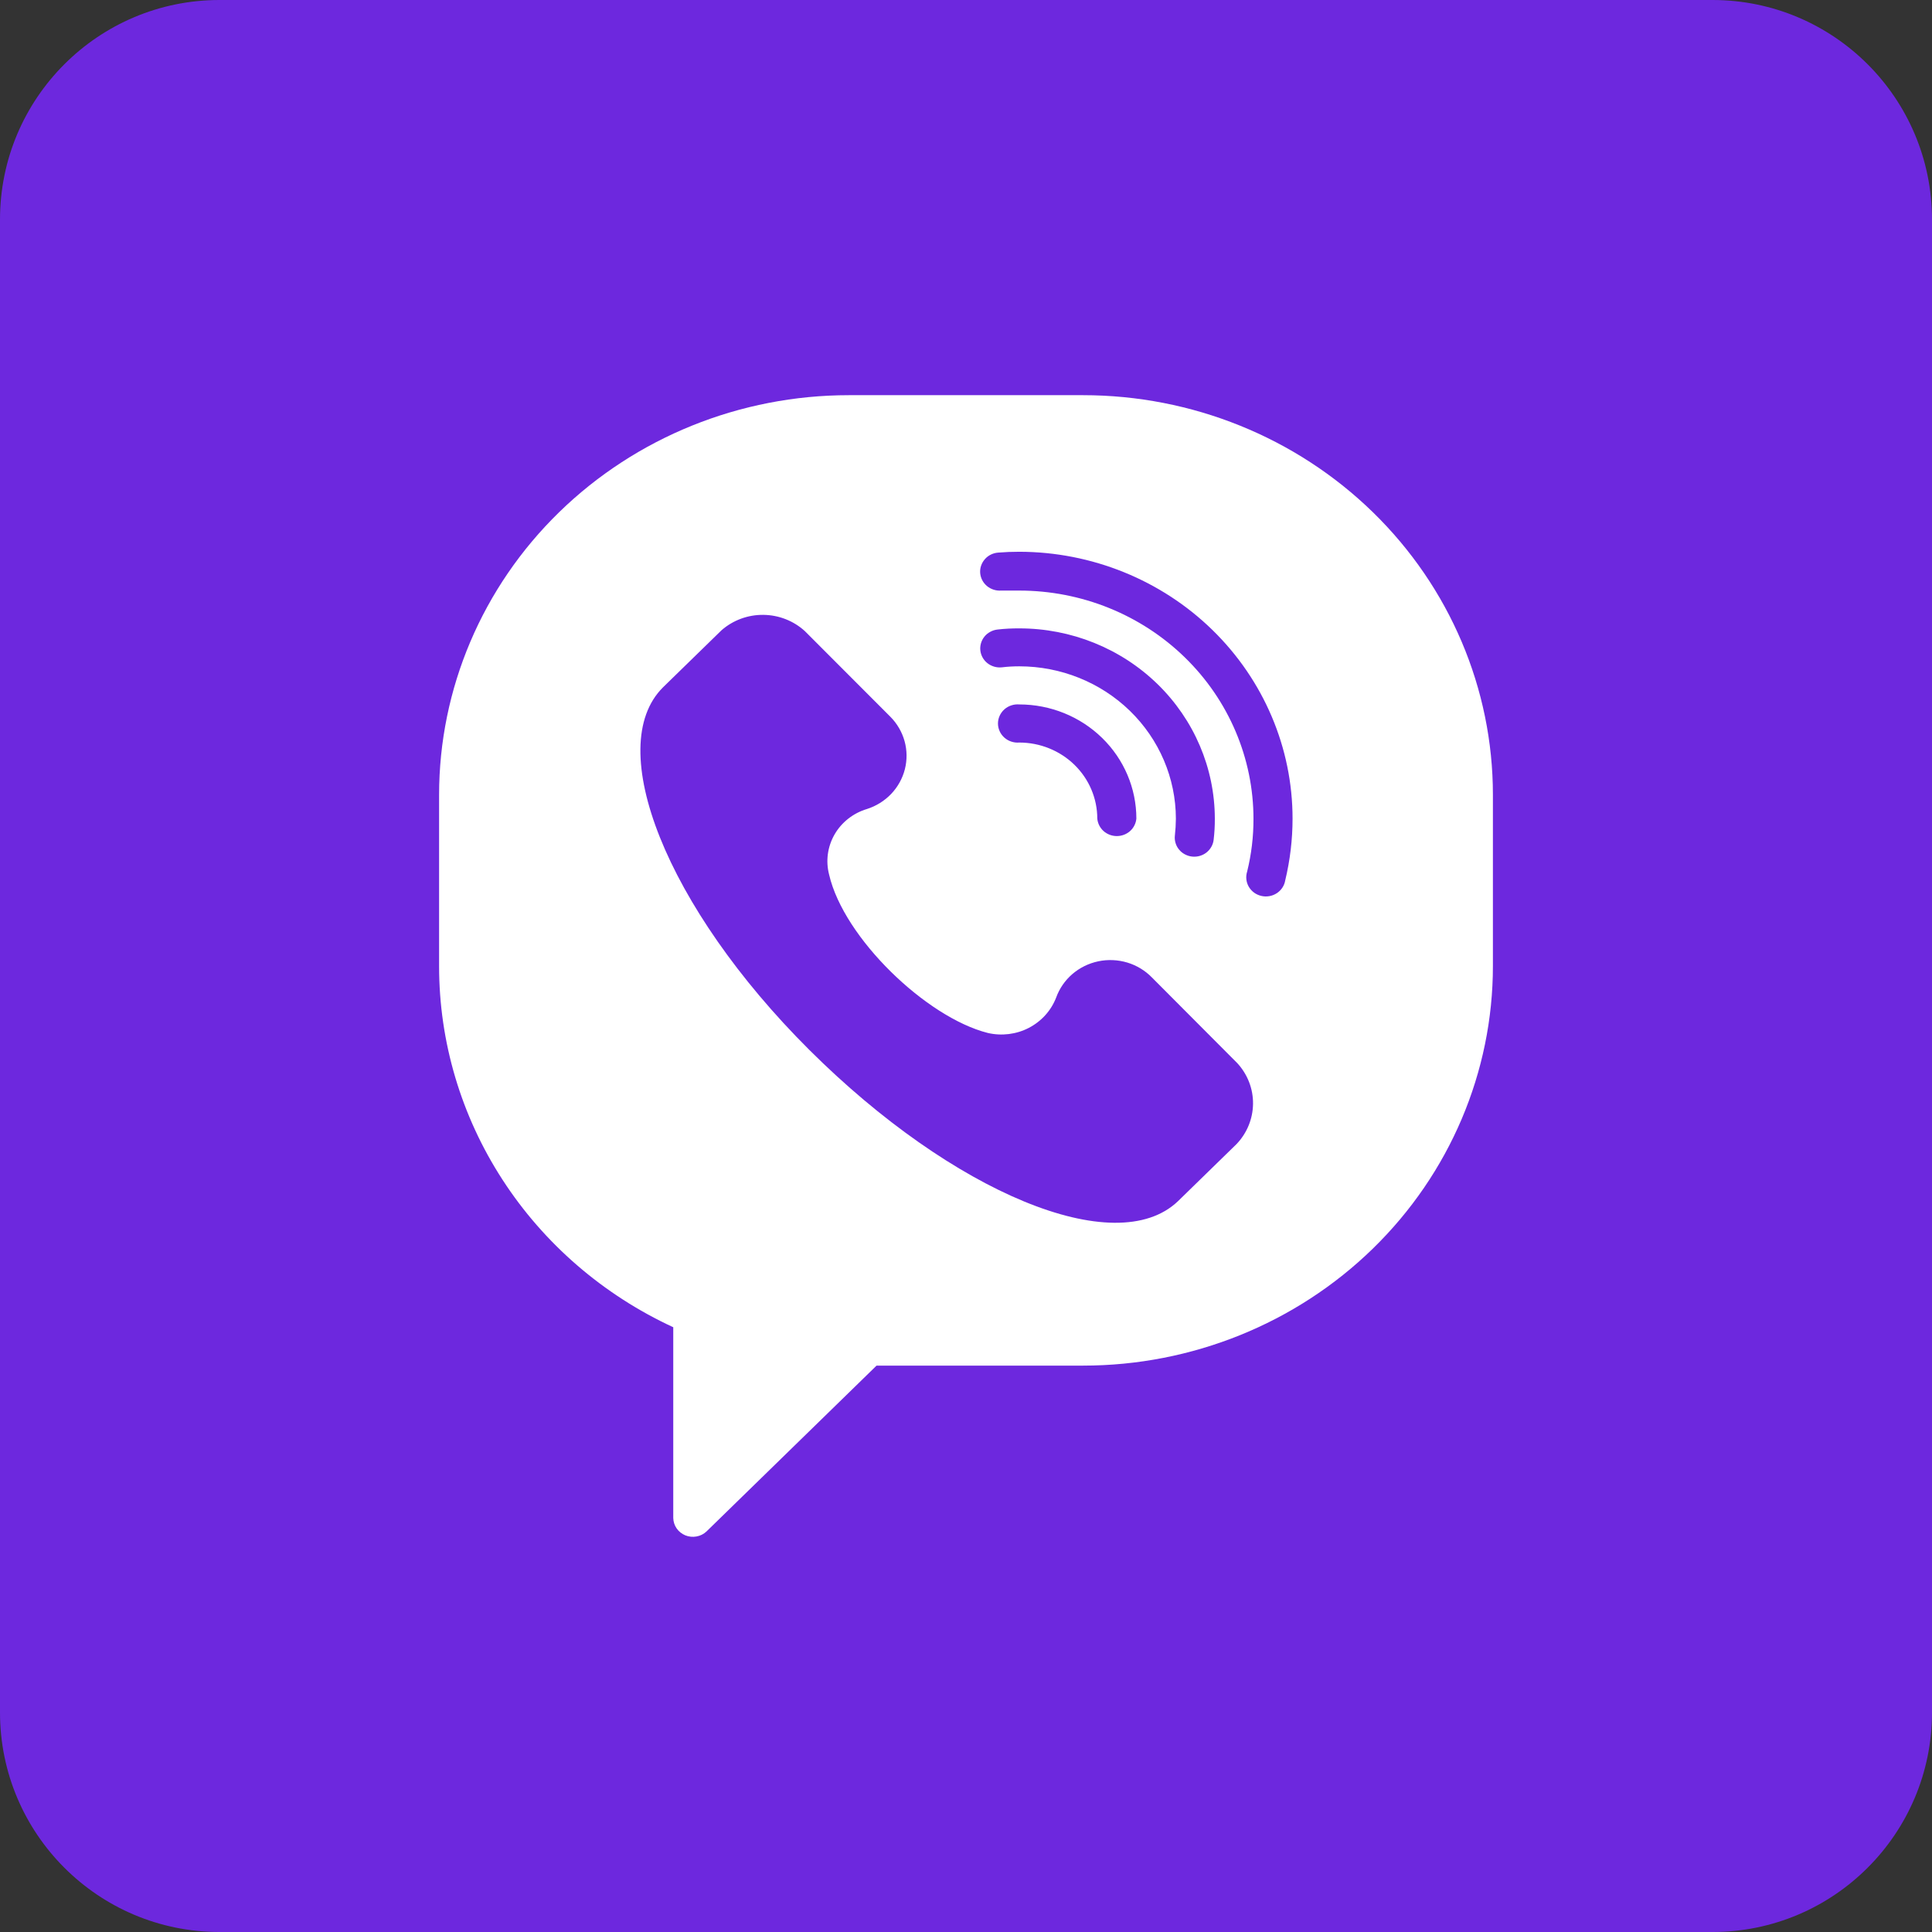
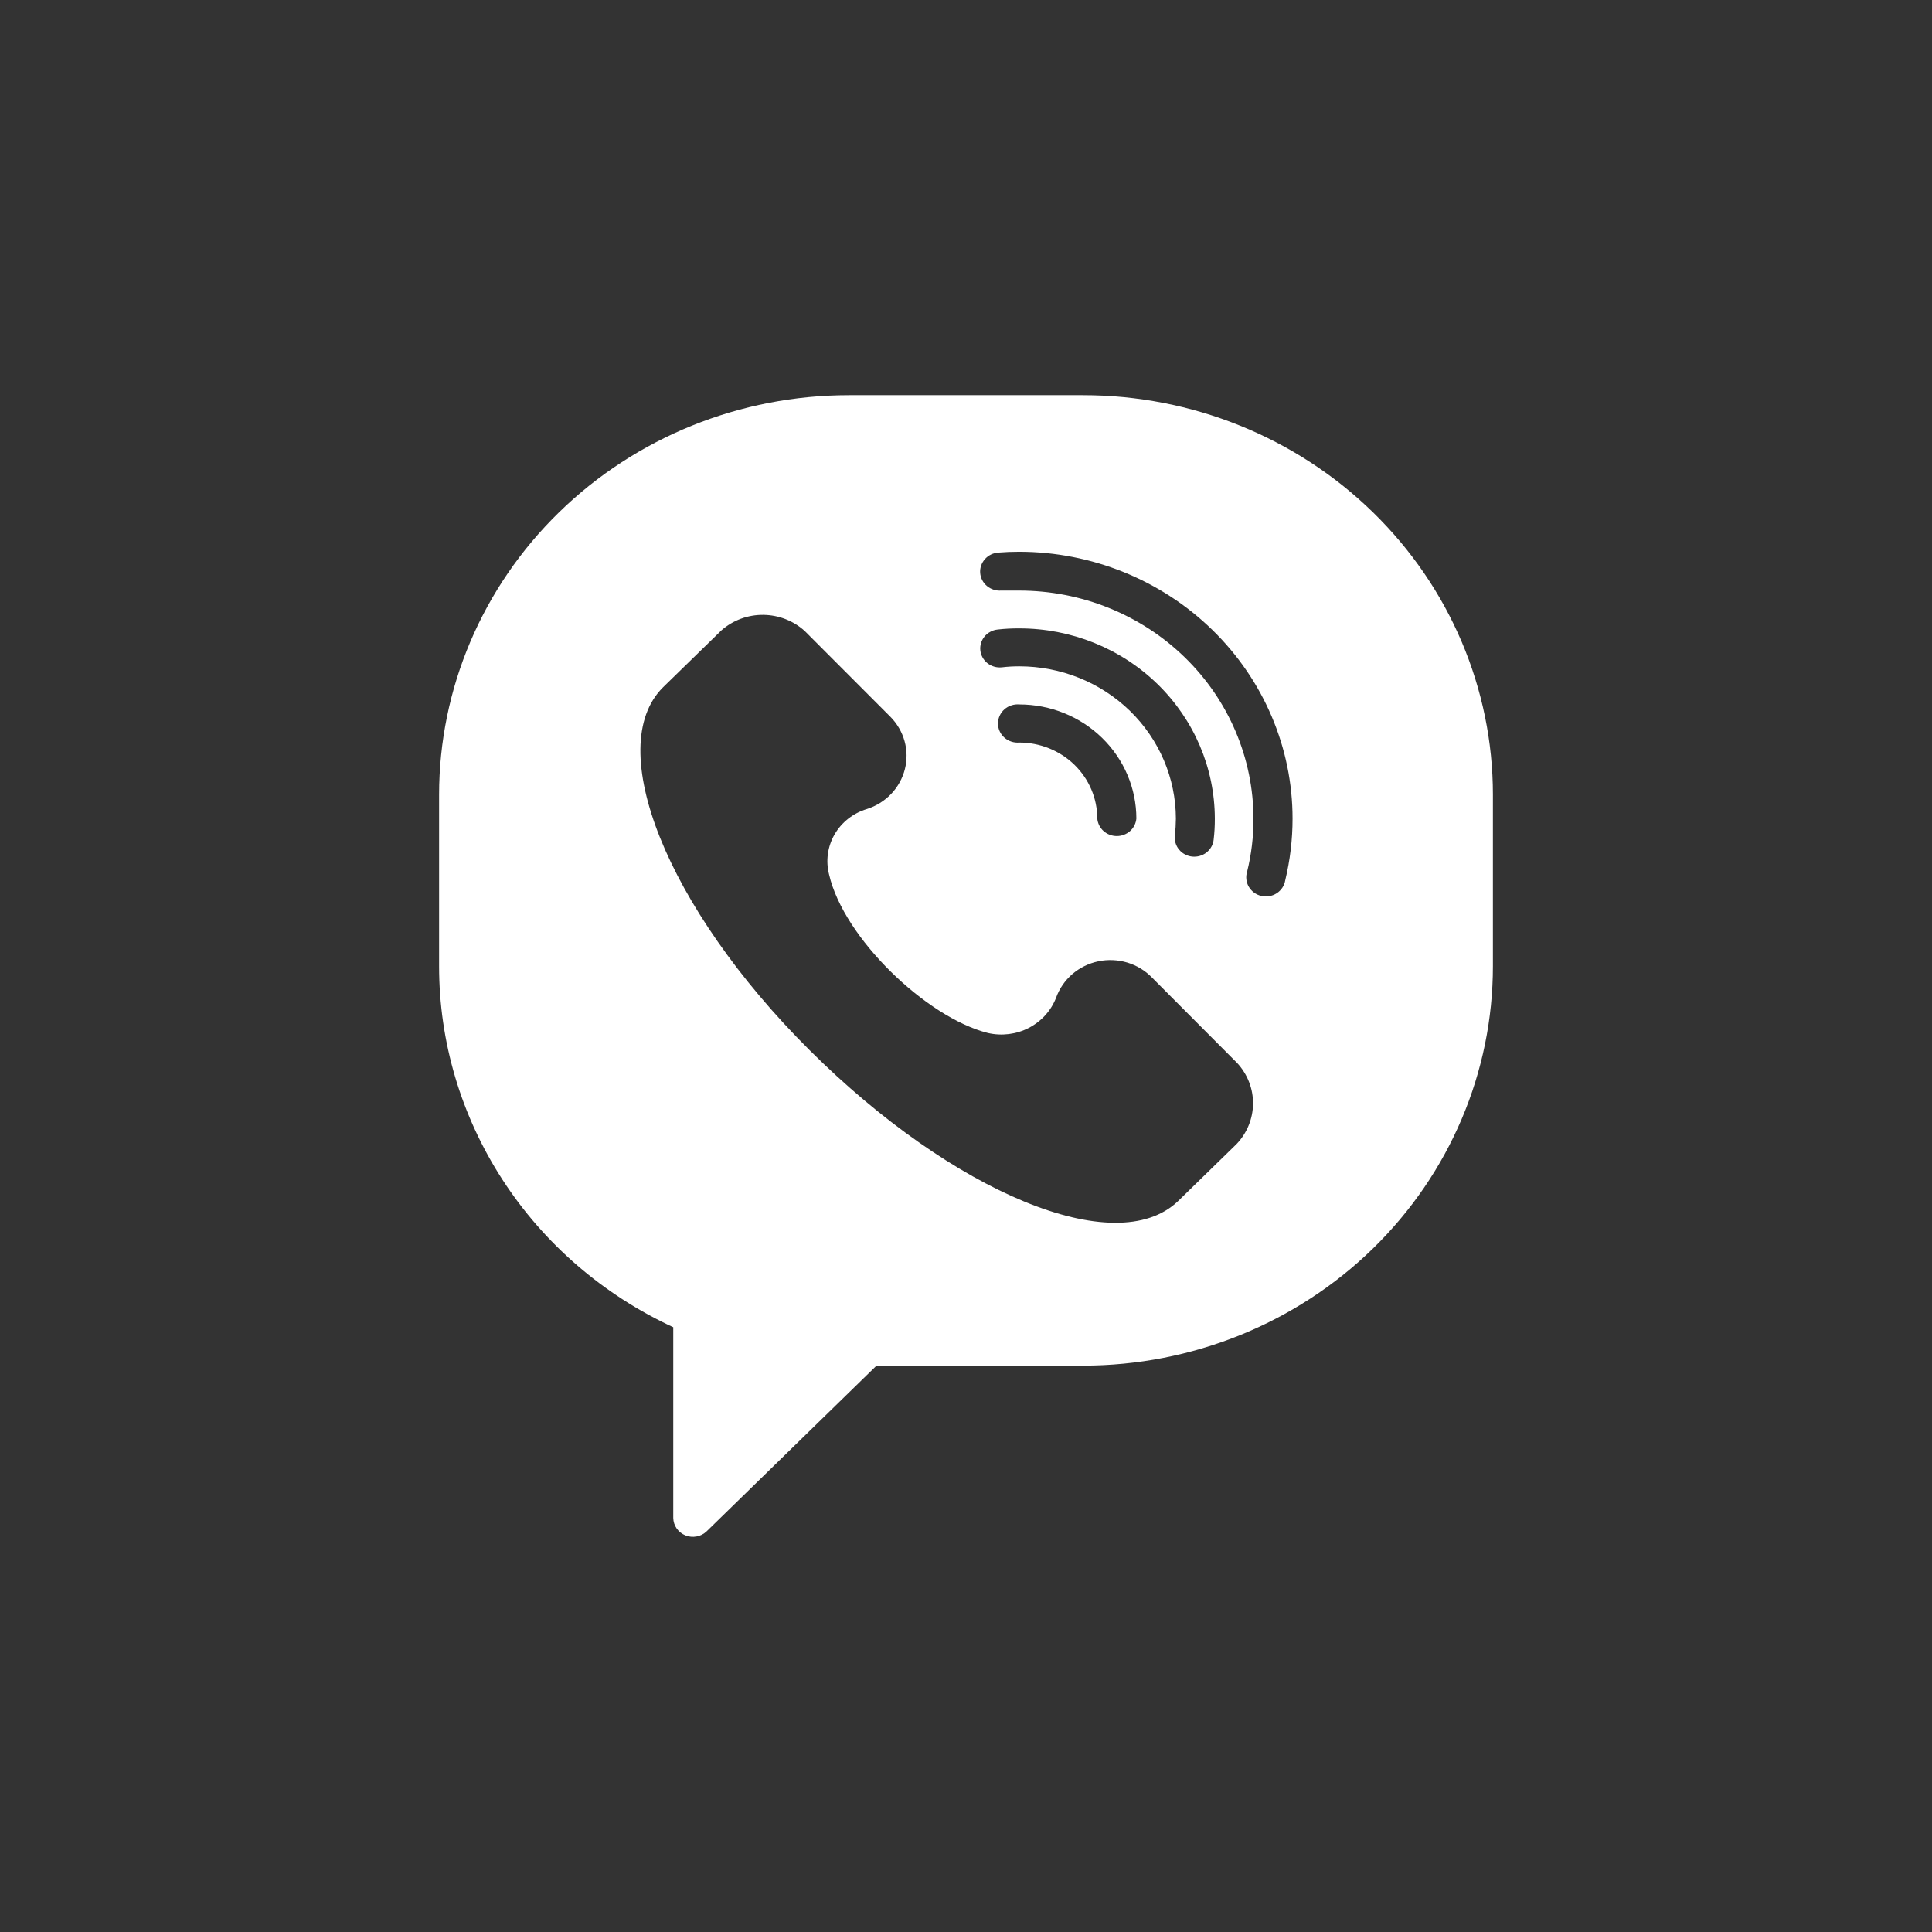
<svg xmlns="http://www.w3.org/2000/svg" width="44" height="44" viewBox="0 0 44 44" fill="none">
  <rect x="0" y="0" width="44" height="44" fill="#333333" stroke="none" />
-   <path d="M0 5C0 2.239 2.239 0 5 0H39C41.761 0 44 2.239 44 5V39C44 41.761 41.761 44 39 44H5C2.239 44 0 41.761 0 39V5Z" fill="#6D28DE" />
  <path d="M24.667 9H19.333C16.858 9 14.484 9.959 12.734 11.665C10.983 13.372 10 15.687 10 18.101V22.001C9.999 23.724 10.5 25.411 11.444 26.867C12.388 28.324 13.737 29.489 15.333 30.227V34.572C15.335 34.657 15.362 34.74 15.411 34.81C15.46 34.88 15.529 34.934 15.609 34.967C15.689 34.999 15.778 35.008 15.863 34.992C15.949 34.977 16.027 34.937 16.09 34.878L19.963 31.101H24.667C27.142 31.101 29.516 30.142 31.266 28.436C33.017 26.729 34 24.414 34 22.001V18.101C34 15.687 33.017 13.372 31.266 11.665C29.516 9.959 27.142 9 24.667 9ZM28.16 26.057L26.827 27.357C25.407 28.712 21.7 27.165 18.433 23.912C15.167 20.658 13.733 17.009 15.1 15.653L16.433 14.353C16.695 14.124 17.034 13.999 17.386 14.003C17.737 14.007 18.074 14.139 18.33 14.373L20.277 16.323C20.431 16.478 20.543 16.67 20.601 16.879C20.659 17.088 20.661 17.308 20.608 17.518C20.554 17.729 20.447 17.922 20.296 18.081C20.145 18.239 19.954 18.358 19.743 18.425C19.43 18.519 19.166 18.727 19.006 19.005C18.846 19.284 18.802 19.611 18.883 19.921C19.217 21.364 21.097 23.171 22.497 23.525C22.812 23.598 23.145 23.557 23.431 23.409C23.718 23.26 23.939 23.015 24.053 22.719C24.127 22.513 24.255 22.328 24.423 22.183C24.591 22.039 24.794 21.939 25.014 21.893C25.233 21.847 25.461 21.858 25.675 21.922C25.889 21.987 26.083 22.105 26.237 22.264L28.18 24.214C28.413 24.468 28.541 24.798 28.537 25.139C28.533 25.48 28.399 25.808 28.16 26.057ZM23.213 15.175C23.081 15.175 22.948 15.182 22.817 15.198C22.759 15.204 22.7 15.199 22.644 15.183C22.588 15.167 22.536 15.141 22.49 15.105C22.445 15.07 22.407 15.026 22.379 14.976C22.351 14.926 22.333 14.871 22.327 14.815C22.32 14.758 22.326 14.701 22.342 14.646C22.358 14.592 22.385 14.541 22.422 14.496C22.458 14.452 22.503 14.415 22.555 14.388C22.606 14.36 22.662 14.343 22.72 14.337C22.884 14.318 23.049 14.31 23.213 14.311C24.393 14.31 25.525 14.766 26.36 15.578C27.195 16.391 27.665 17.493 27.667 18.643C27.668 18.804 27.659 18.965 27.64 19.124C27.634 19.181 27.616 19.236 27.588 19.285C27.56 19.335 27.522 19.379 27.477 19.415C27.431 19.451 27.379 19.477 27.323 19.493C27.267 19.509 27.208 19.514 27.15 19.508C27.092 19.502 27.036 19.484 26.985 19.457C26.933 19.43 26.888 19.393 26.852 19.348C26.815 19.304 26.788 19.253 26.772 19.198C26.756 19.144 26.75 19.087 26.757 19.03C26.771 18.902 26.779 18.773 26.78 18.643C26.778 17.722 26.402 16.84 25.733 16.189C25.064 15.539 24.158 15.175 23.213 15.175ZM25.88 18.643C25.87 18.752 25.819 18.853 25.737 18.927C25.654 19 25.547 19.041 25.435 19.041C25.323 19.041 25.215 19 25.133 18.927C25.051 18.853 25 18.752 24.99 18.643C24.99 18.184 24.803 17.743 24.47 17.418C24.136 17.093 23.684 16.911 23.213 16.911C23.152 16.916 23.09 16.909 23.031 16.889C22.972 16.87 22.919 16.839 22.873 16.798C22.827 16.757 22.791 16.708 22.766 16.652C22.741 16.597 22.728 16.537 22.728 16.477C22.728 16.417 22.741 16.357 22.766 16.302C22.791 16.247 22.827 16.197 22.873 16.156C22.919 16.115 22.972 16.084 23.031 16.065C23.09 16.045 23.152 16.038 23.213 16.043C23.921 16.043 24.599 16.317 25.099 16.805C25.599 17.292 25.88 17.954 25.88 18.643ZM29.27 20.051C29.26 20.11 29.238 20.166 29.205 20.216C29.171 20.267 29.128 20.31 29.077 20.343C29.026 20.376 28.968 20.399 28.908 20.409C28.847 20.42 28.785 20.418 28.726 20.404C28.666 20.39 28.61 20.365 28.561 20.329C28.512 20.293 28.471 20.247 28.44 20.195C28.41 20.143 28.391 20.085 28.385 20.026C28.378 19.966 28.385 19.906 28.403 19.849C28.5 19.456 28.548 19.054 28.547 18.65C28.547 17.271 27.985 15.948 26.985 14.973C25.984 13.997 24.628 13.45 23.213 13.45C23.077 13.45 22.937 13.45 22.8 13.45C22.742 13.454 22.683 13.447 22.628 13.429C22.572 13.411 22.521 13.383 22.477 13.346C22.387 13.271 22.332 13.164 22.323 13.05C22.314 12.935 22.353 12.822 22.43 12.735C22.506 12.647 22.616 12.594 22.733 12.585C22.893 12.572 23.053 12.566 23.213 12.566C24.865 12.568 26.448 13.21 27.614 14.349C28.781 15.489 29.437 17.033 29.437 18.643C29.437 19.117 29.381 19.589 29.27 20.051Z" fill="white" />
</svg>